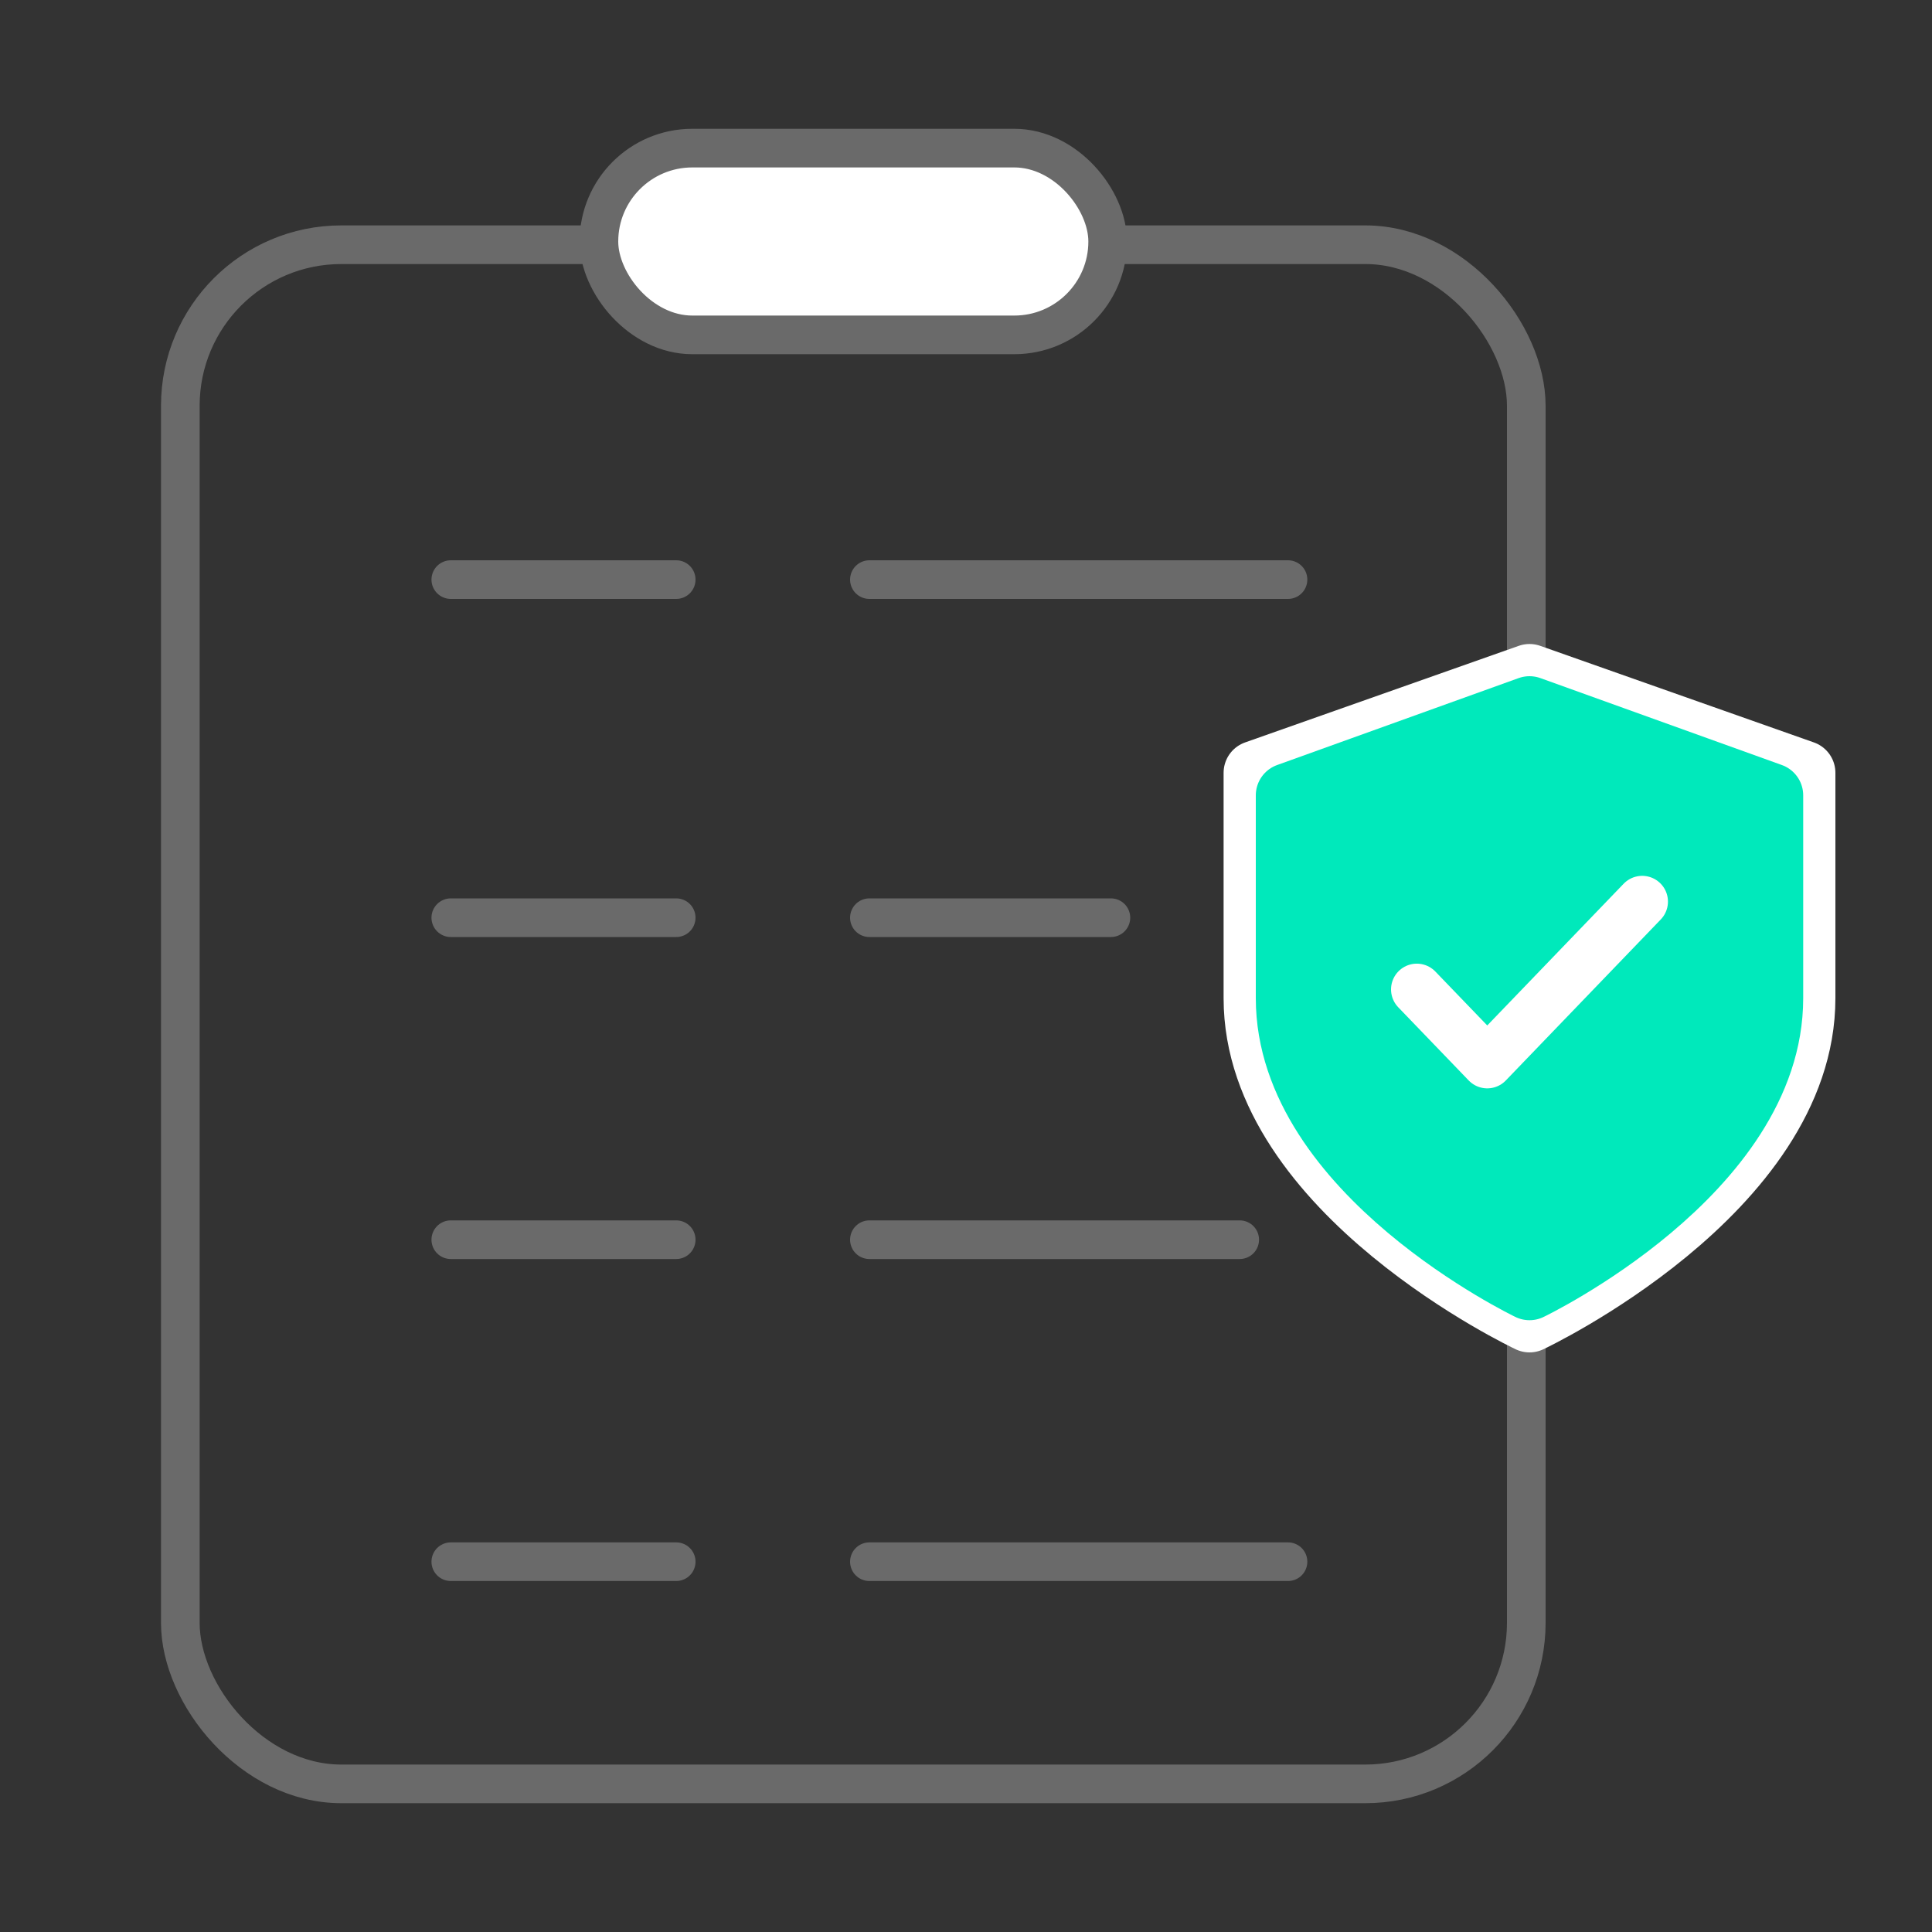
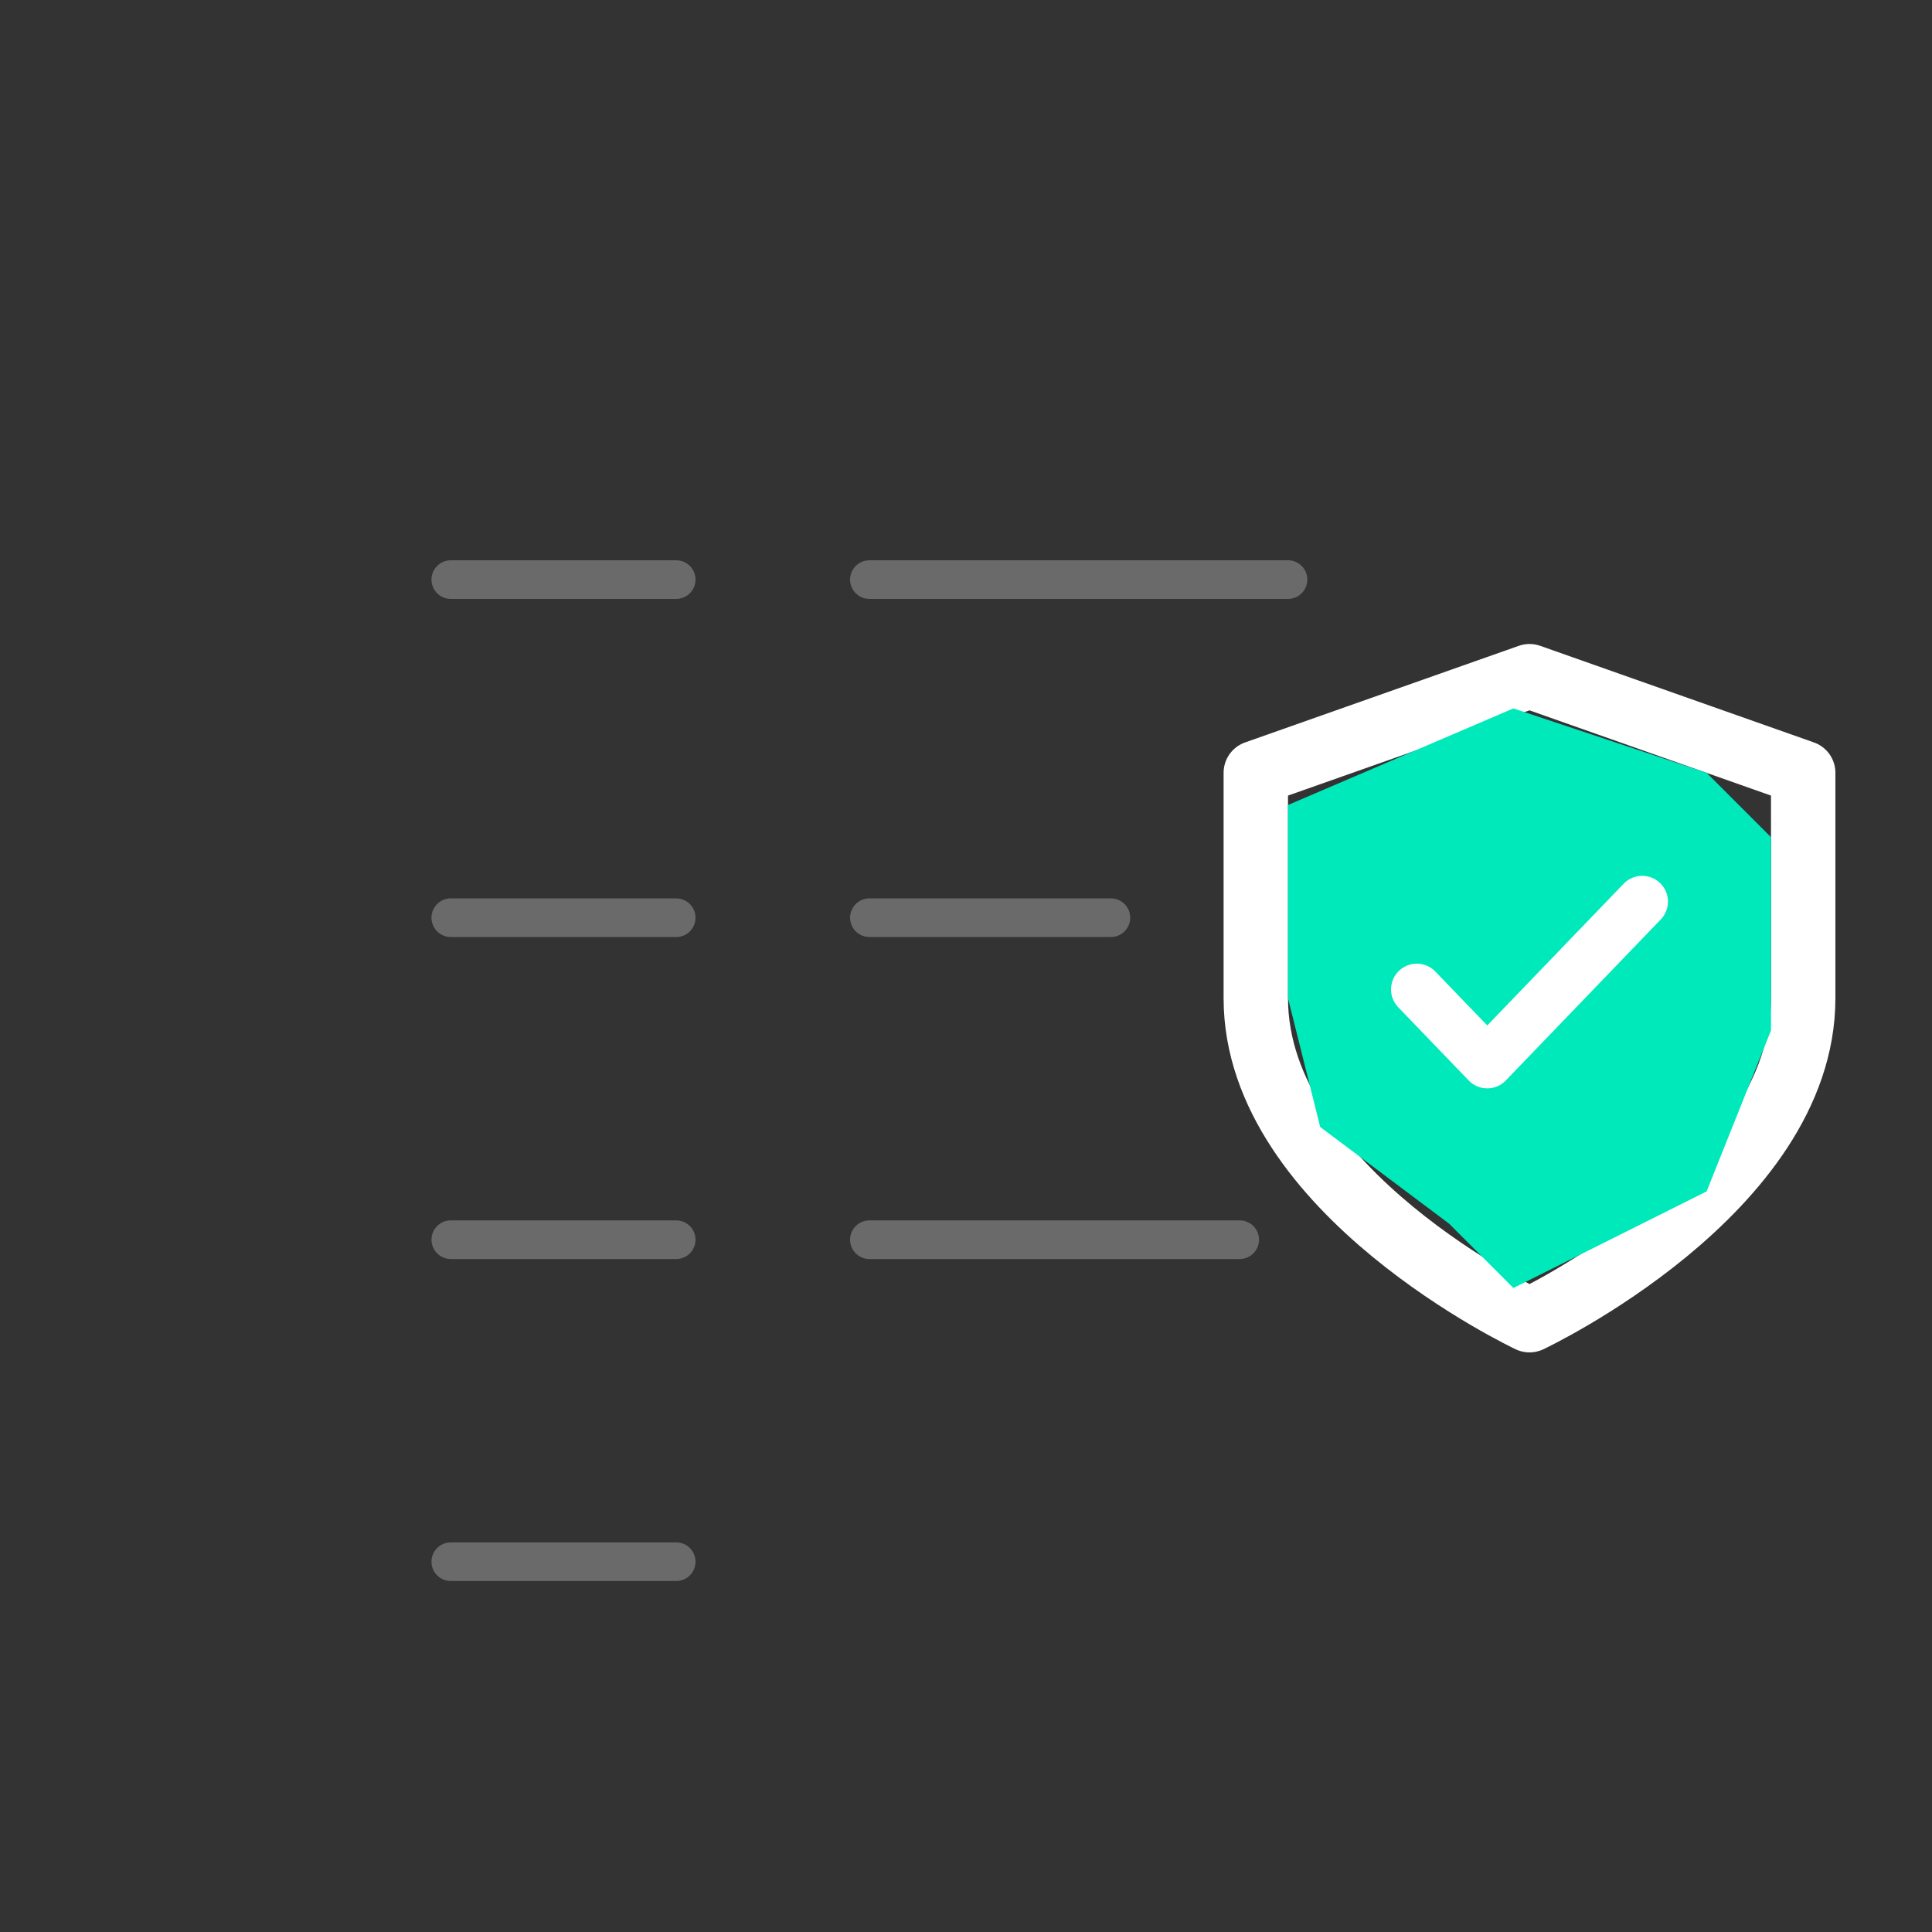
<svg xmlns="http://www.w3.org/2000/svg" width="60px" height="60px" viewBox="0 0 60 60" version="1.1">
  <rect x="0" y="0" width="60" height="60" fill="#333333" stroke="none" />
  <title>Policy Advisory</title>
  <g id="Policy-Advisory" stroke="none" stroke-width="1" fill="none" fill-rule="evenodd">
    <g id="Group">
-       <rect id="Rectangle" x="0" y="0" width="60" height="60" />
-       <rect id="Rectangle" stroke="#6A6A6A" stroke-width="1.2" x="5.6" y="7.6" width="41.8" height="47.8" rx="5" />
-       <rect id="Rectangle-Copy-40" stroke="#6A6A6A" stroke-width="1.2" fill="#FFFFFF" x="18.6" y="4.6" width="15.8" height="5.8" rx="2.9" />
      <line x1="14" y1="18" x2="21" y2="18" id="Line-12" stroke="#6A6A6A" stroke-width="1.2" fill="#FFFFFF" stroke-linecap="round" />
      <line x1="27" y1="18" x2="40" y2="18" id="Line-12-Copy" stroke="#6A6A6A" stroke-width="1.2" fill="#FFFFFF" stroke-linecap="round" />
      <line x1="14" y1="28.5" x2="21" y2="28.5" id="Line-12-Copy-2" stroke="#6A6A6A" stroke-width="1.2" fill="#FFFFFF" stroke-linecap="round" />
      <line x1="27" y1="28.5" x2="34.5" y2="28.5" id="Line-12-Copy-3" stroke="#6A6A6A" stroke-width="1.2" fill="#FFFFFF" stroke-linecap="round" />
      <line x1="14" y1="38.5" x2="21" y2="38.5" id="Line-12-Copy-4" stroke="#6A6A6A" stroke-width="1.2" fill="#FFFFFF" stroke-linecap="round" />
      <line x1="14" y1="48.5" x2="21" y2="48.5" id="Line-12-Copy-6" stroke="#6A6A6A" stroke-width="1.2" fill="#FFFFFF" stroke-linecap="round" />
      <line x1="27" y1="38.5" x2="38.5" y2="38.5" id="Line-12-Copy-5" stroke="#6A6A6A" stroke-width="1.2" fill="#FFFFFF" stroke-linecap="round" />
-       <line x1="27" y1="48.5" x2="40" y2="48.5" id="Line-12-Copy-7" stroke="#6A6A6A" stroke-width="1.2" fill="#FFFFFF" stroke-linecap="round" />
      <g id="shield-copy" transform="translate(39, 21)" stroke="#FFFFFF" stroke-linecap="round" stroke-linejoin="round" stroke-width="2">
        <path d="M8.5,20 C8.5,20 17,16 17,10 L17,3 L8.5,0 L0,3 L0,10 C0,16 8.5,20 8.5,20 Z" id="Path" />
      </g>
      <g id="shield" transform="translate(40, 22)" stroke="#00E9BB" stroke-linecap="round" stroke-linejoin="round" stroke-width="2">
-         <path d="M7.5,18 C7.5,18 15,14.4 15,9 L15,2.7 L7.5,0 L0,2.7 L0,9 C0,14.4 7.5,18 7.5,18 Z" id="Path" />
-       </g>
+         </g>
      <polygon id="Path-18" fill="#00E9BB" points="40 25 40 31 41 35 45 38 47 40 53 37 55 32 55 26 53 24 47 22" />
      <g id="check" transform="translate(44, 28)" stroke="#FFFFFF" stroke-linecap="round" stroke-linejoin="round" stroke-width="1.6">
        <polyline id="Path" points="7 0 2.188 5 0 2.727" />
      </g>
    </g>
  </g>
</svg>